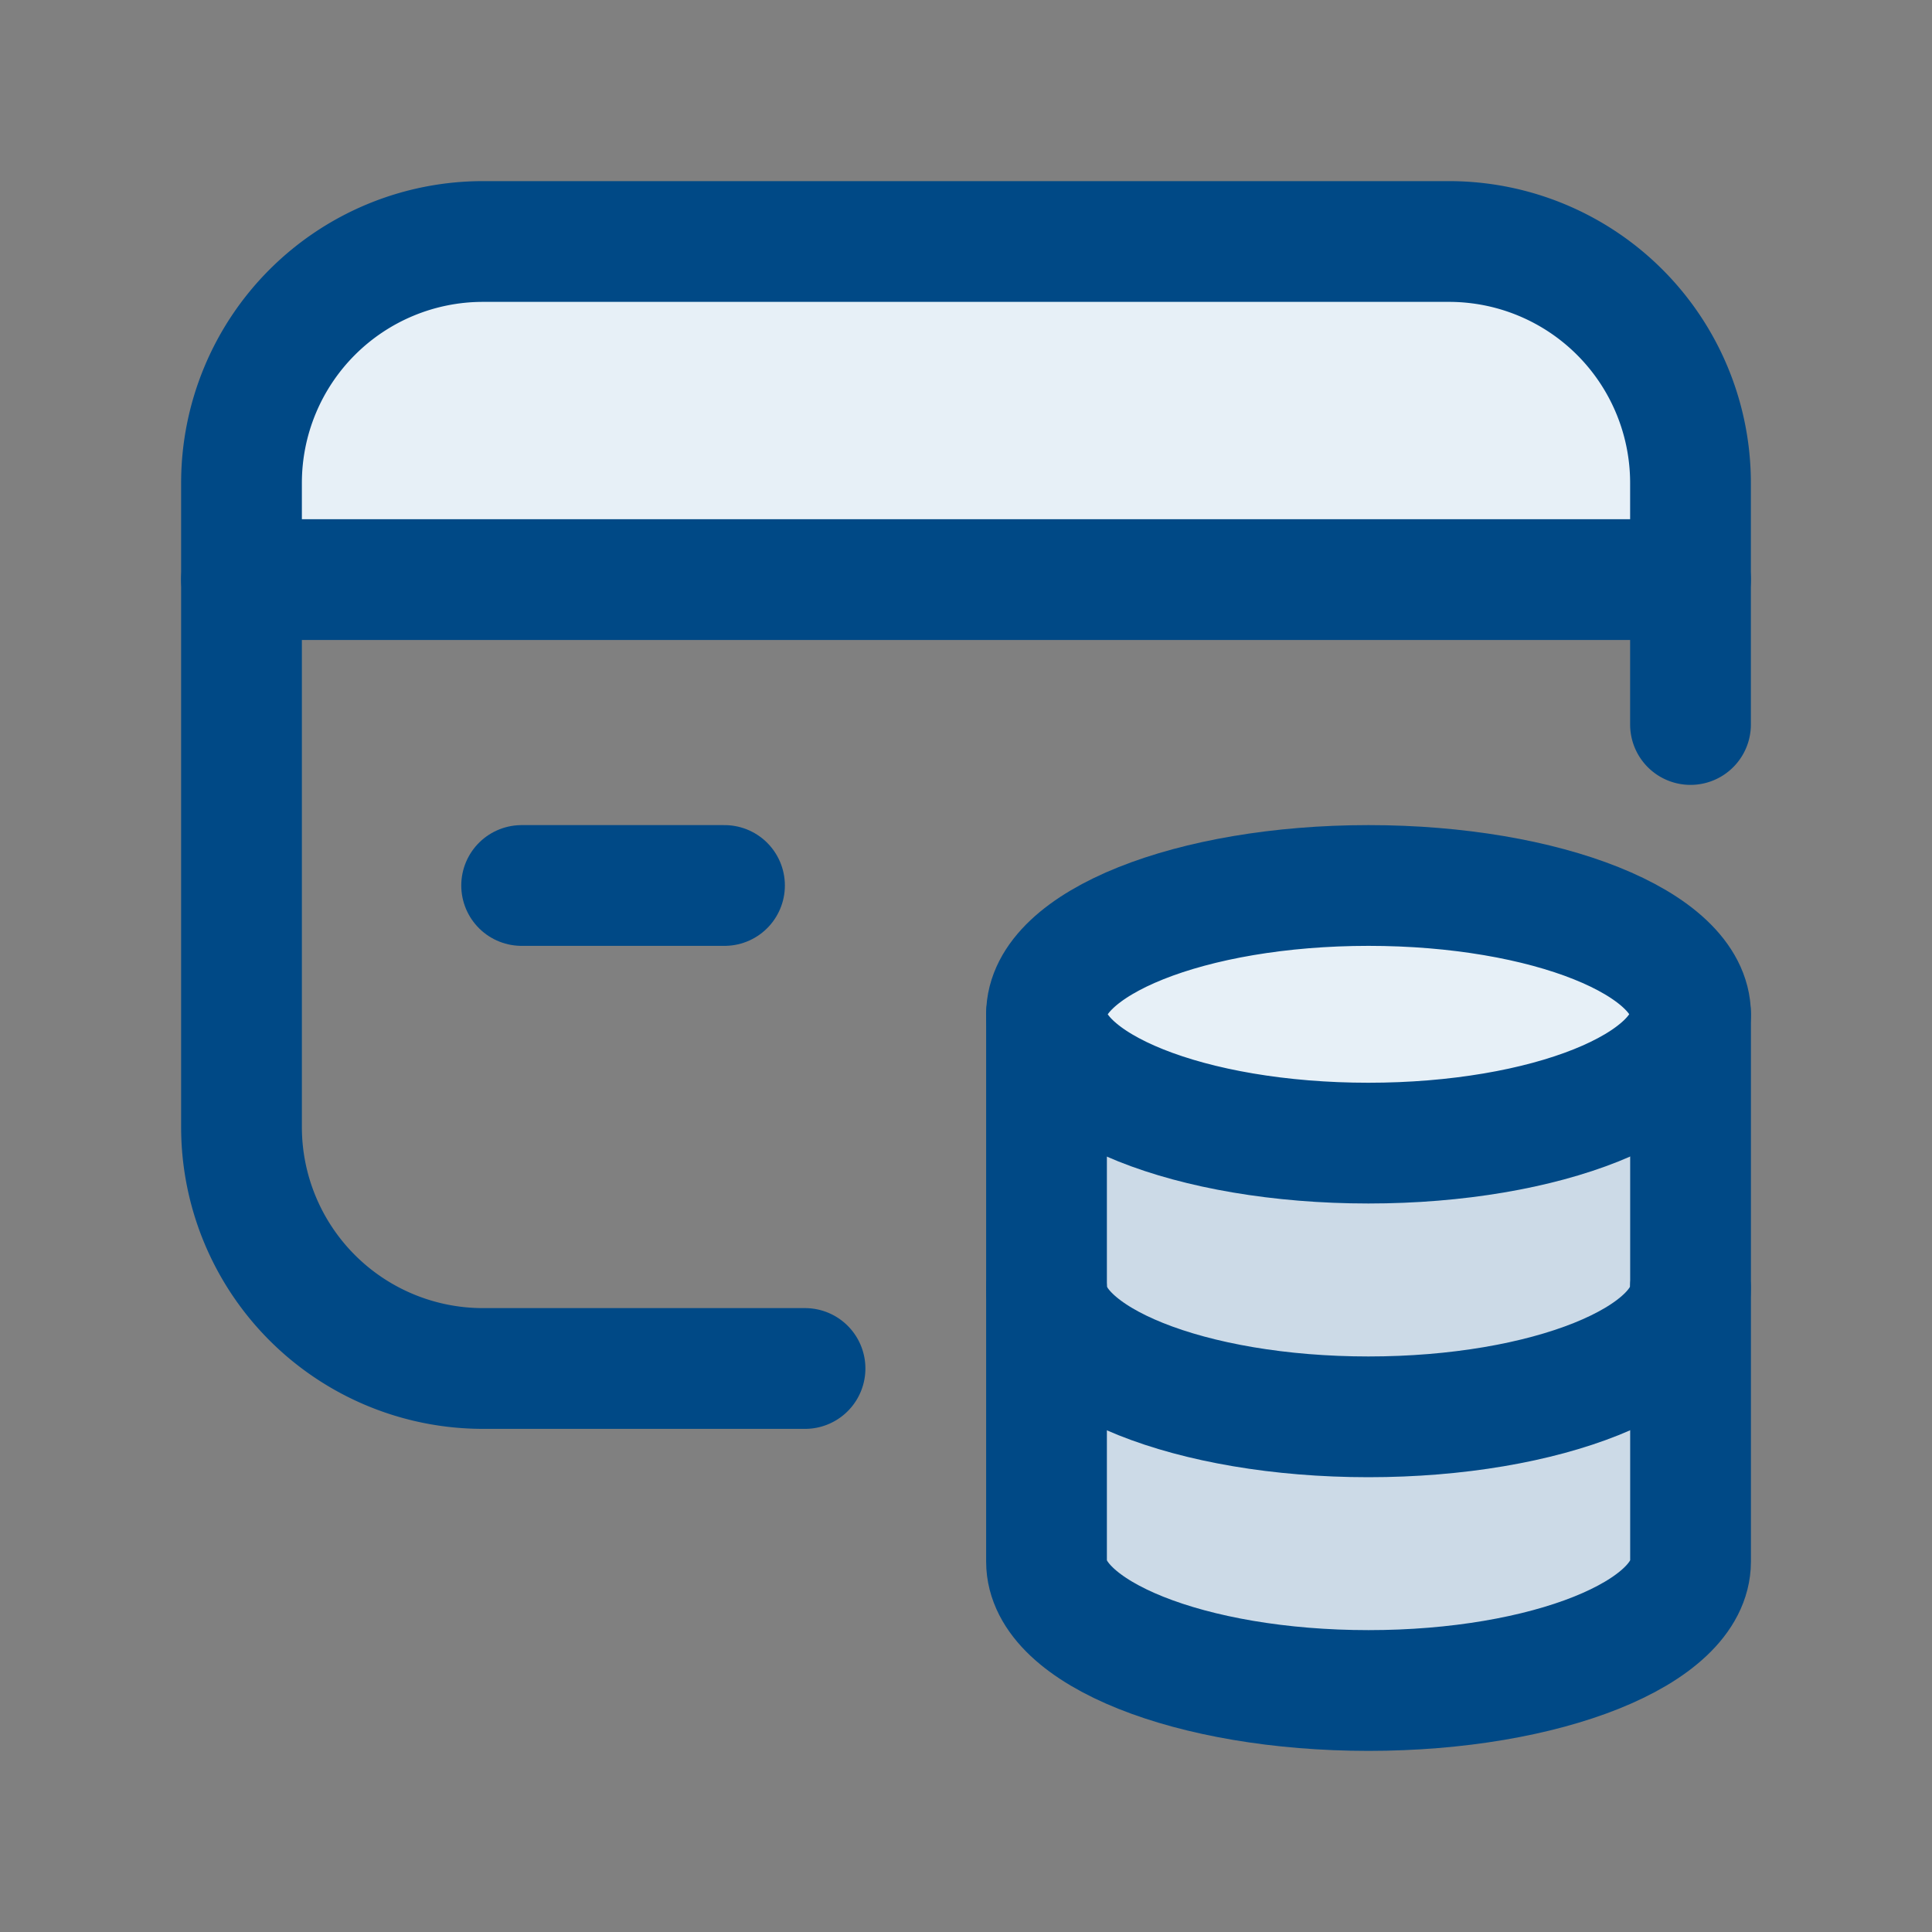
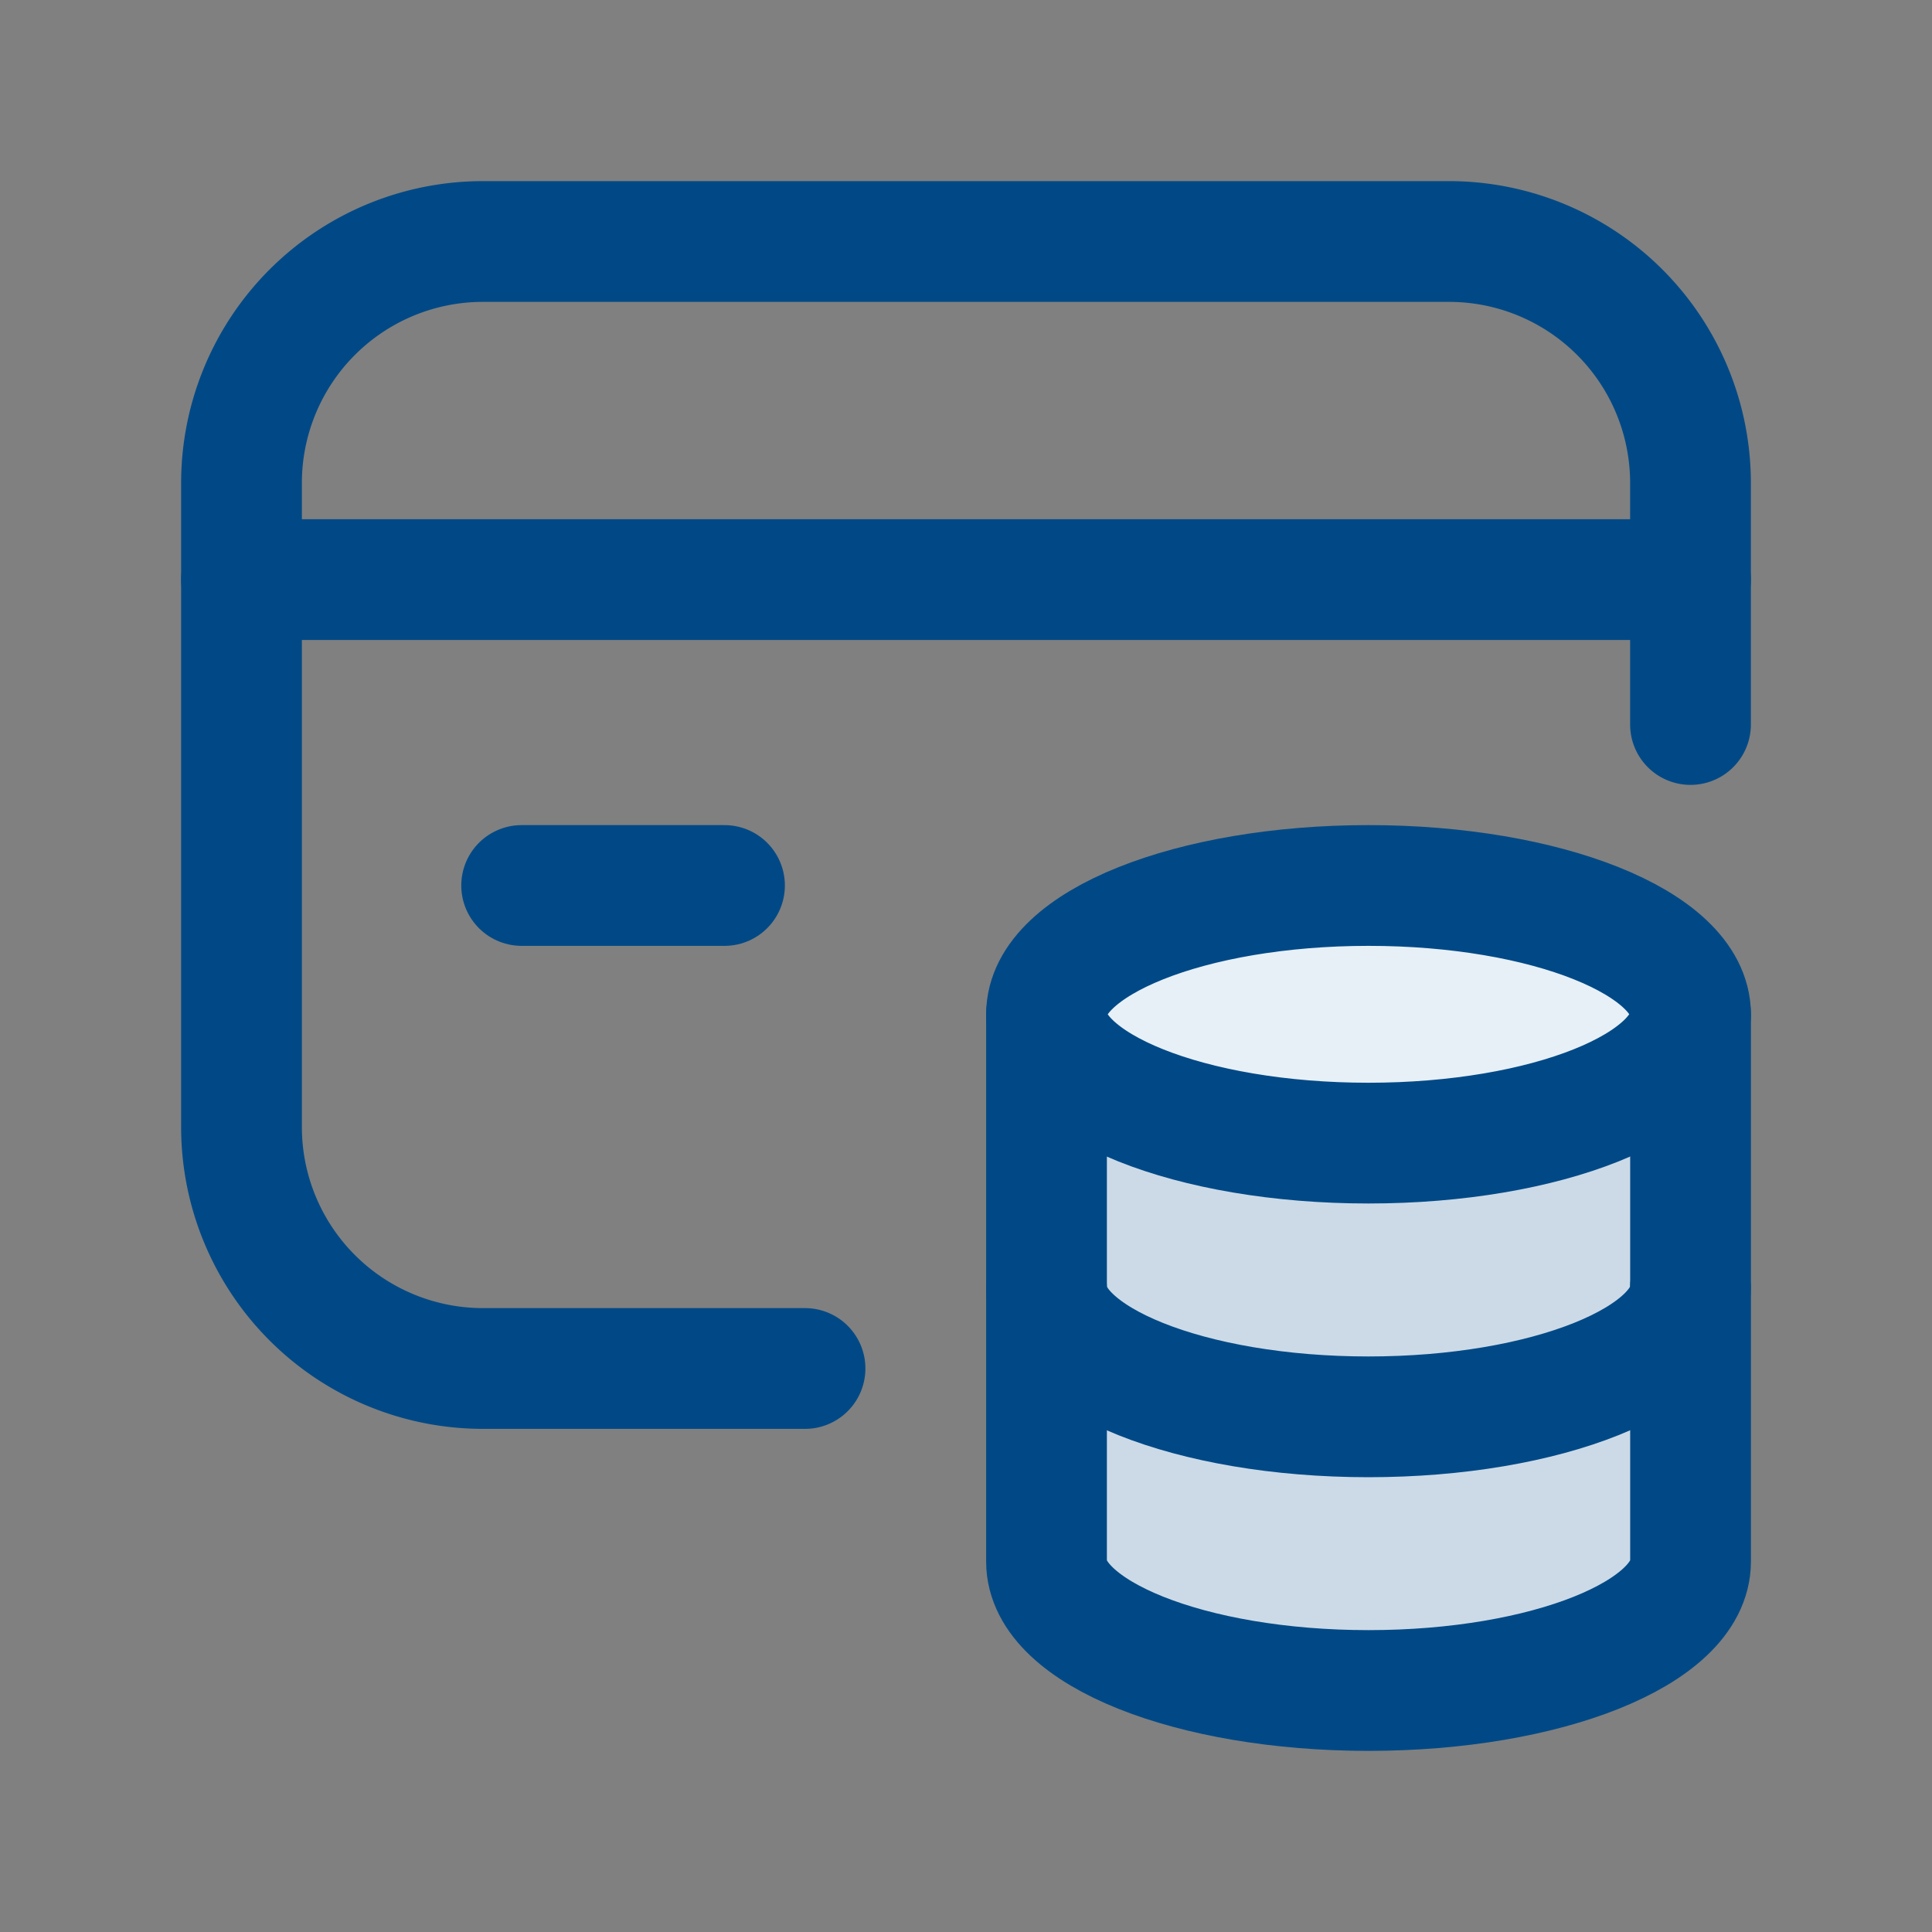
<svg xmlns="http://www.w3.org/2000/svg" width="40" height="40" viewBox="0 0 40 40">
  <rect x="0" y="0" width="40" height="40" fill="#808080" stroke="none" />
-   <path d="M5,0H25a5,5,0,0,1,5,5V7a0,0,0,0,1,0,0H0A0,0,0,0,1,0,7V5A5,5,0,0,1,5,0Z" transform="translate(5 5)" fill="#e7f0f7" />
  <path d="M3,7H33" transform="translate(2 5)" fill="none" stroke="#004986" stroke-linecap="round" stroke-linejoin="round" stroke-width="2.5" />
  <path d="M10.681,11h-4.2" transform="translate(4.319 7.333)" fill="none" stroke="#004986" stroke-linecap="round" stroke-linejoin="round" stroke-width="2.5" />
  <path d="M14.667,26.333H8a5,5,0,0,1-5-5V8A5,5,0,0,1,8,3H28a5,5,0,0,1,5,5v5" transform="translate(2 2)" fill="none" stroke="#004986" stroke-linecap="round" stroke-linejoin="round" stroke-width="2.5" />
  <path d="M13,12.6V23.933c0,1.472,2.985,2.667,6.667,2.667s6.665-1.194,6.667-2.667V12.6" transform="translate(8.667 8.4)" fill="#ccdae7" stroke="#004986" stroke-linecap="round" stroke-linejoin="round" stroke-width="2.5" />
  <path d="M26.331,13.667c0,1.472-2.985,2.667-6.667,2.667S13,15.139,13,13.667,15.987,11,19.667,11s6.665,1.194,6.667,2.667" transform="translate(8.667 7.333)" fill="#e7f0f7" stroke="#004986" stroke-linecap="round" stroke-linejoin="round" stroke-width="2.5" />
  <path d="M13,16c0,1.472,2.983,2.667,6.665,2.667S26.332,17.472,26.332,16" transform="translate(8.667 10.667)" fill="none" stroke="#004986" stroke-linecap="round" stroke-linejoin="round" stroke-width="2.5" />
  <rect width="40" height="40" fill="none" />
</svg>